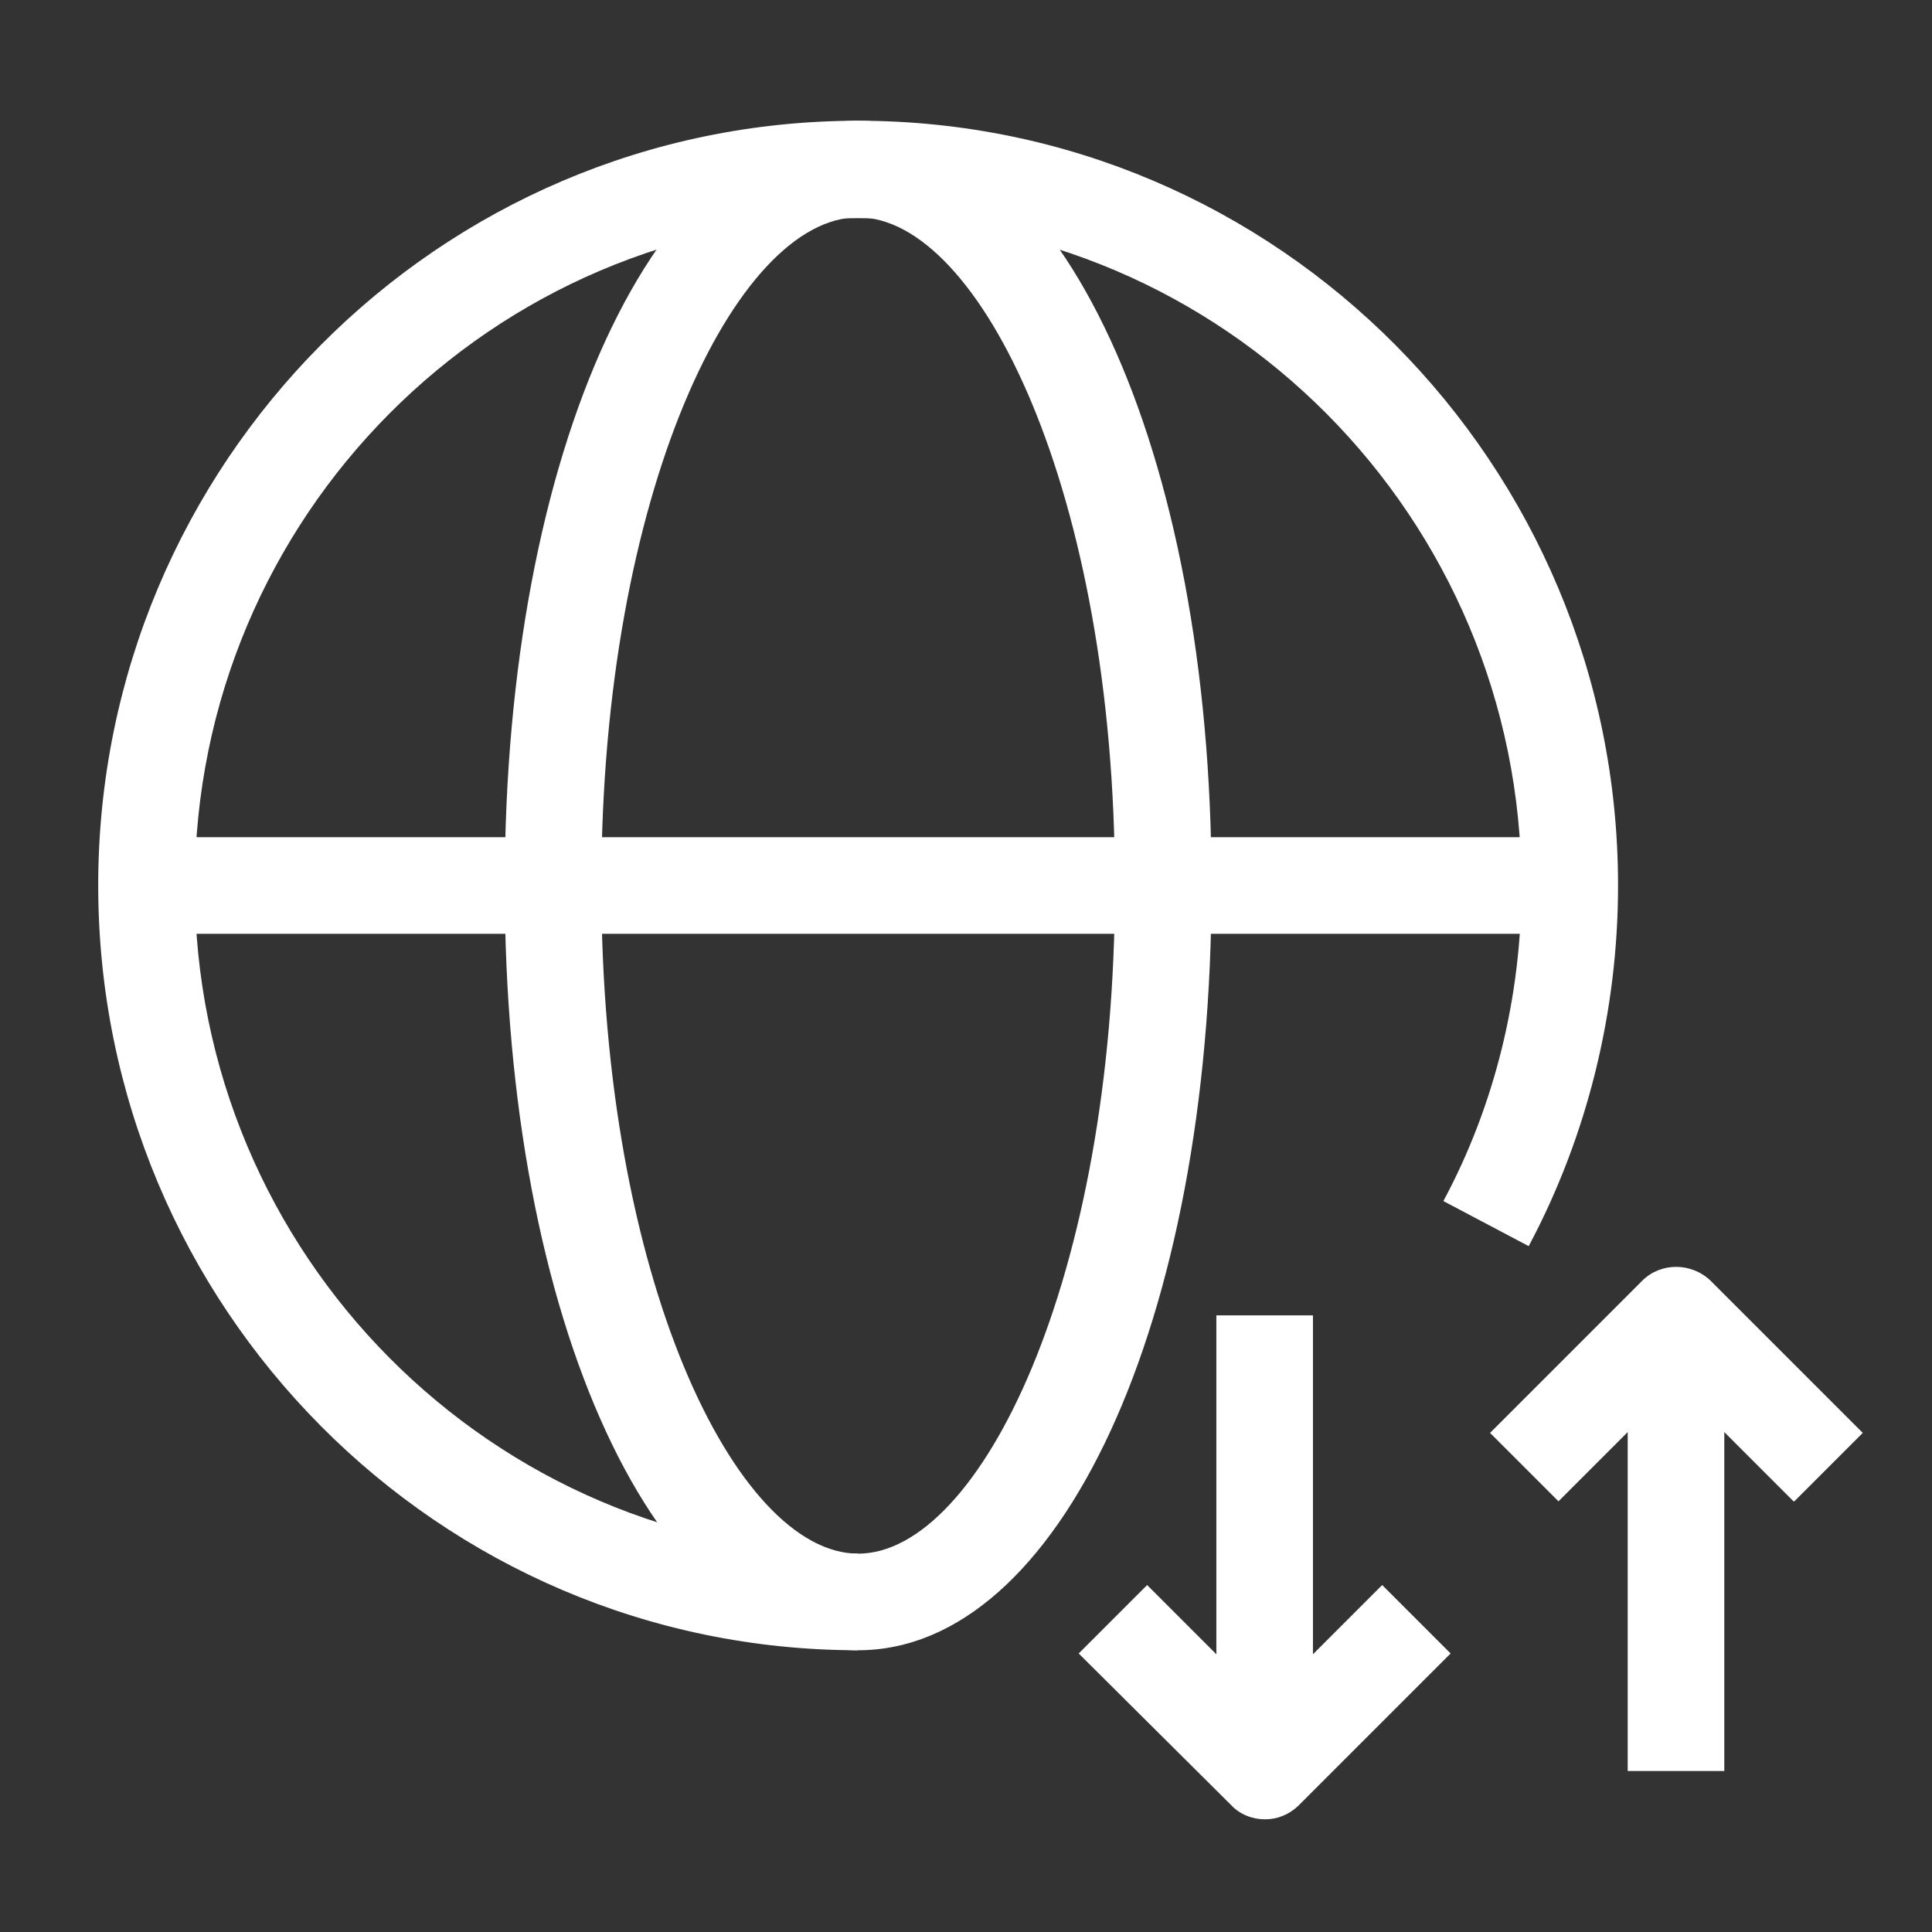
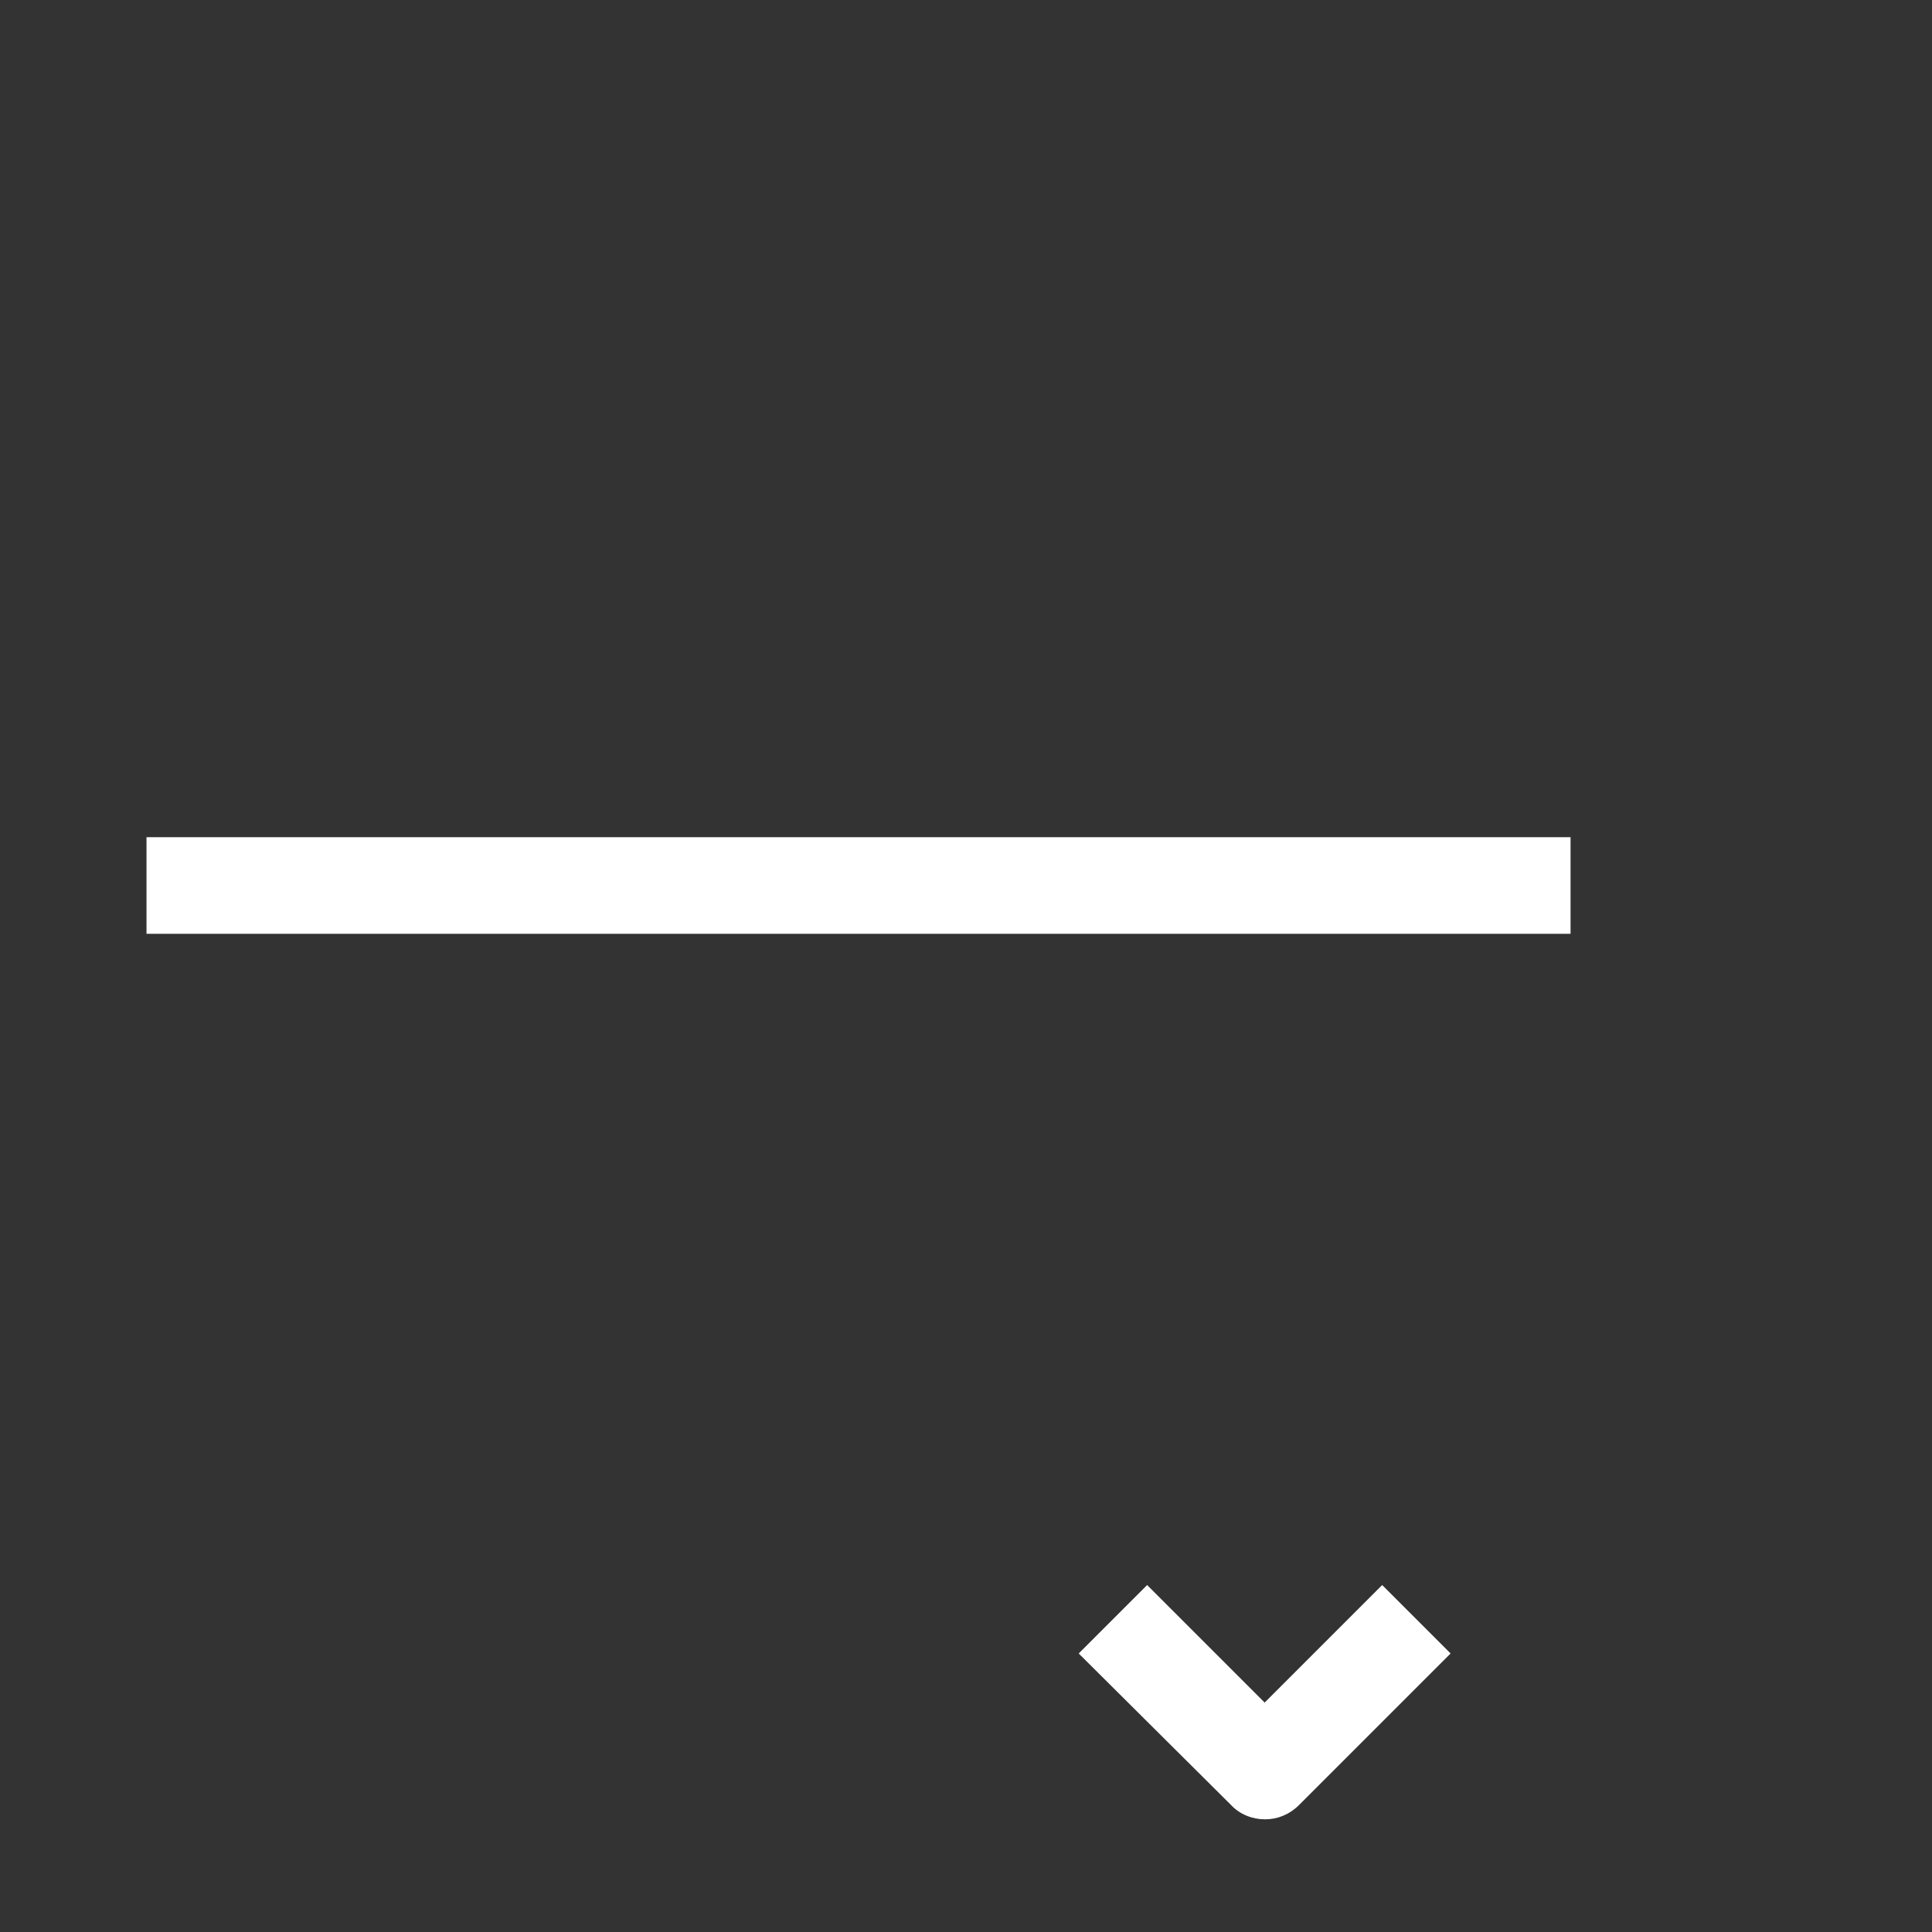
<svg xmlns="http://www.w3.org/2000/svg" id="OUTLINE" viewBox="0 0 24 24">
  <rect x="0" y="0" width="24" height="24" fill="#333333" stroke="none" />
  <defs>
    <style>
      .cls-1 {
        fill: #fff;
      }
    </style>
  </defs>
  <g>
    <path class="cls-1" d="m15.71,22.6c-.15,0-.31-.06-.42-.18l-1.89-1.88.85-.85,1.46,1.46,1.46-1.46.85.85-1.88,1.88c-.12.12-.27.18-.42.18Z" />
-     <rect class="cls-1" x="15.11" y="16.34" width="1.2" height="5.66" />
    <g>
-       <path class="cls-1" d="m22.28,18.65l-1.46-1.46-1.46,1.46-.85-.85,1.89-1.89c.23-.23.61-.23.85,0l1.89,1.89-.85.85Z" />
-       <rect class="cls-1" x="20.22" y="16.34" width="1.2" height="5.66" />
-     </g>
+       </g>
  </g>
-   <path class="cls-1" d="m10.66,20.5c-5.21,0-9.44-4.26-9.44-9.5S5.45,1.5,10.66,1.5s9.44,4.26,9.44,9.5c0,1.56-.38,3.11-1.11,4.48l-1.06-.56c.64-1.19.97-2.55.97-3.91,0-4.58-3.7-8.3-8.24-8.3S2.42,6.42,2.42,11s3.7,8.3,8.24,8.3v1.2Z" />
  <rect class="cls-1" x="1.82" y="10.4" width="17.69" height="1.2" />
-   <path class="cls-1" d="m10.66,20.5c-2.5,0-4.39-4.08-4.39-9.5,0-5.42,1.89-9.5,4.39-9.5s4.39,4.08,4.39,9.5-1.89,9.5-4.39,9.5Zm0-17.8c-1.51,0-3.19,3.41-3.19,8.3,0,4.89,1.68,8.3,3.19,8.3s3.19-3.41,3.19-8.3-1.68-8.3-3.19-8.3Z" />
</svg>